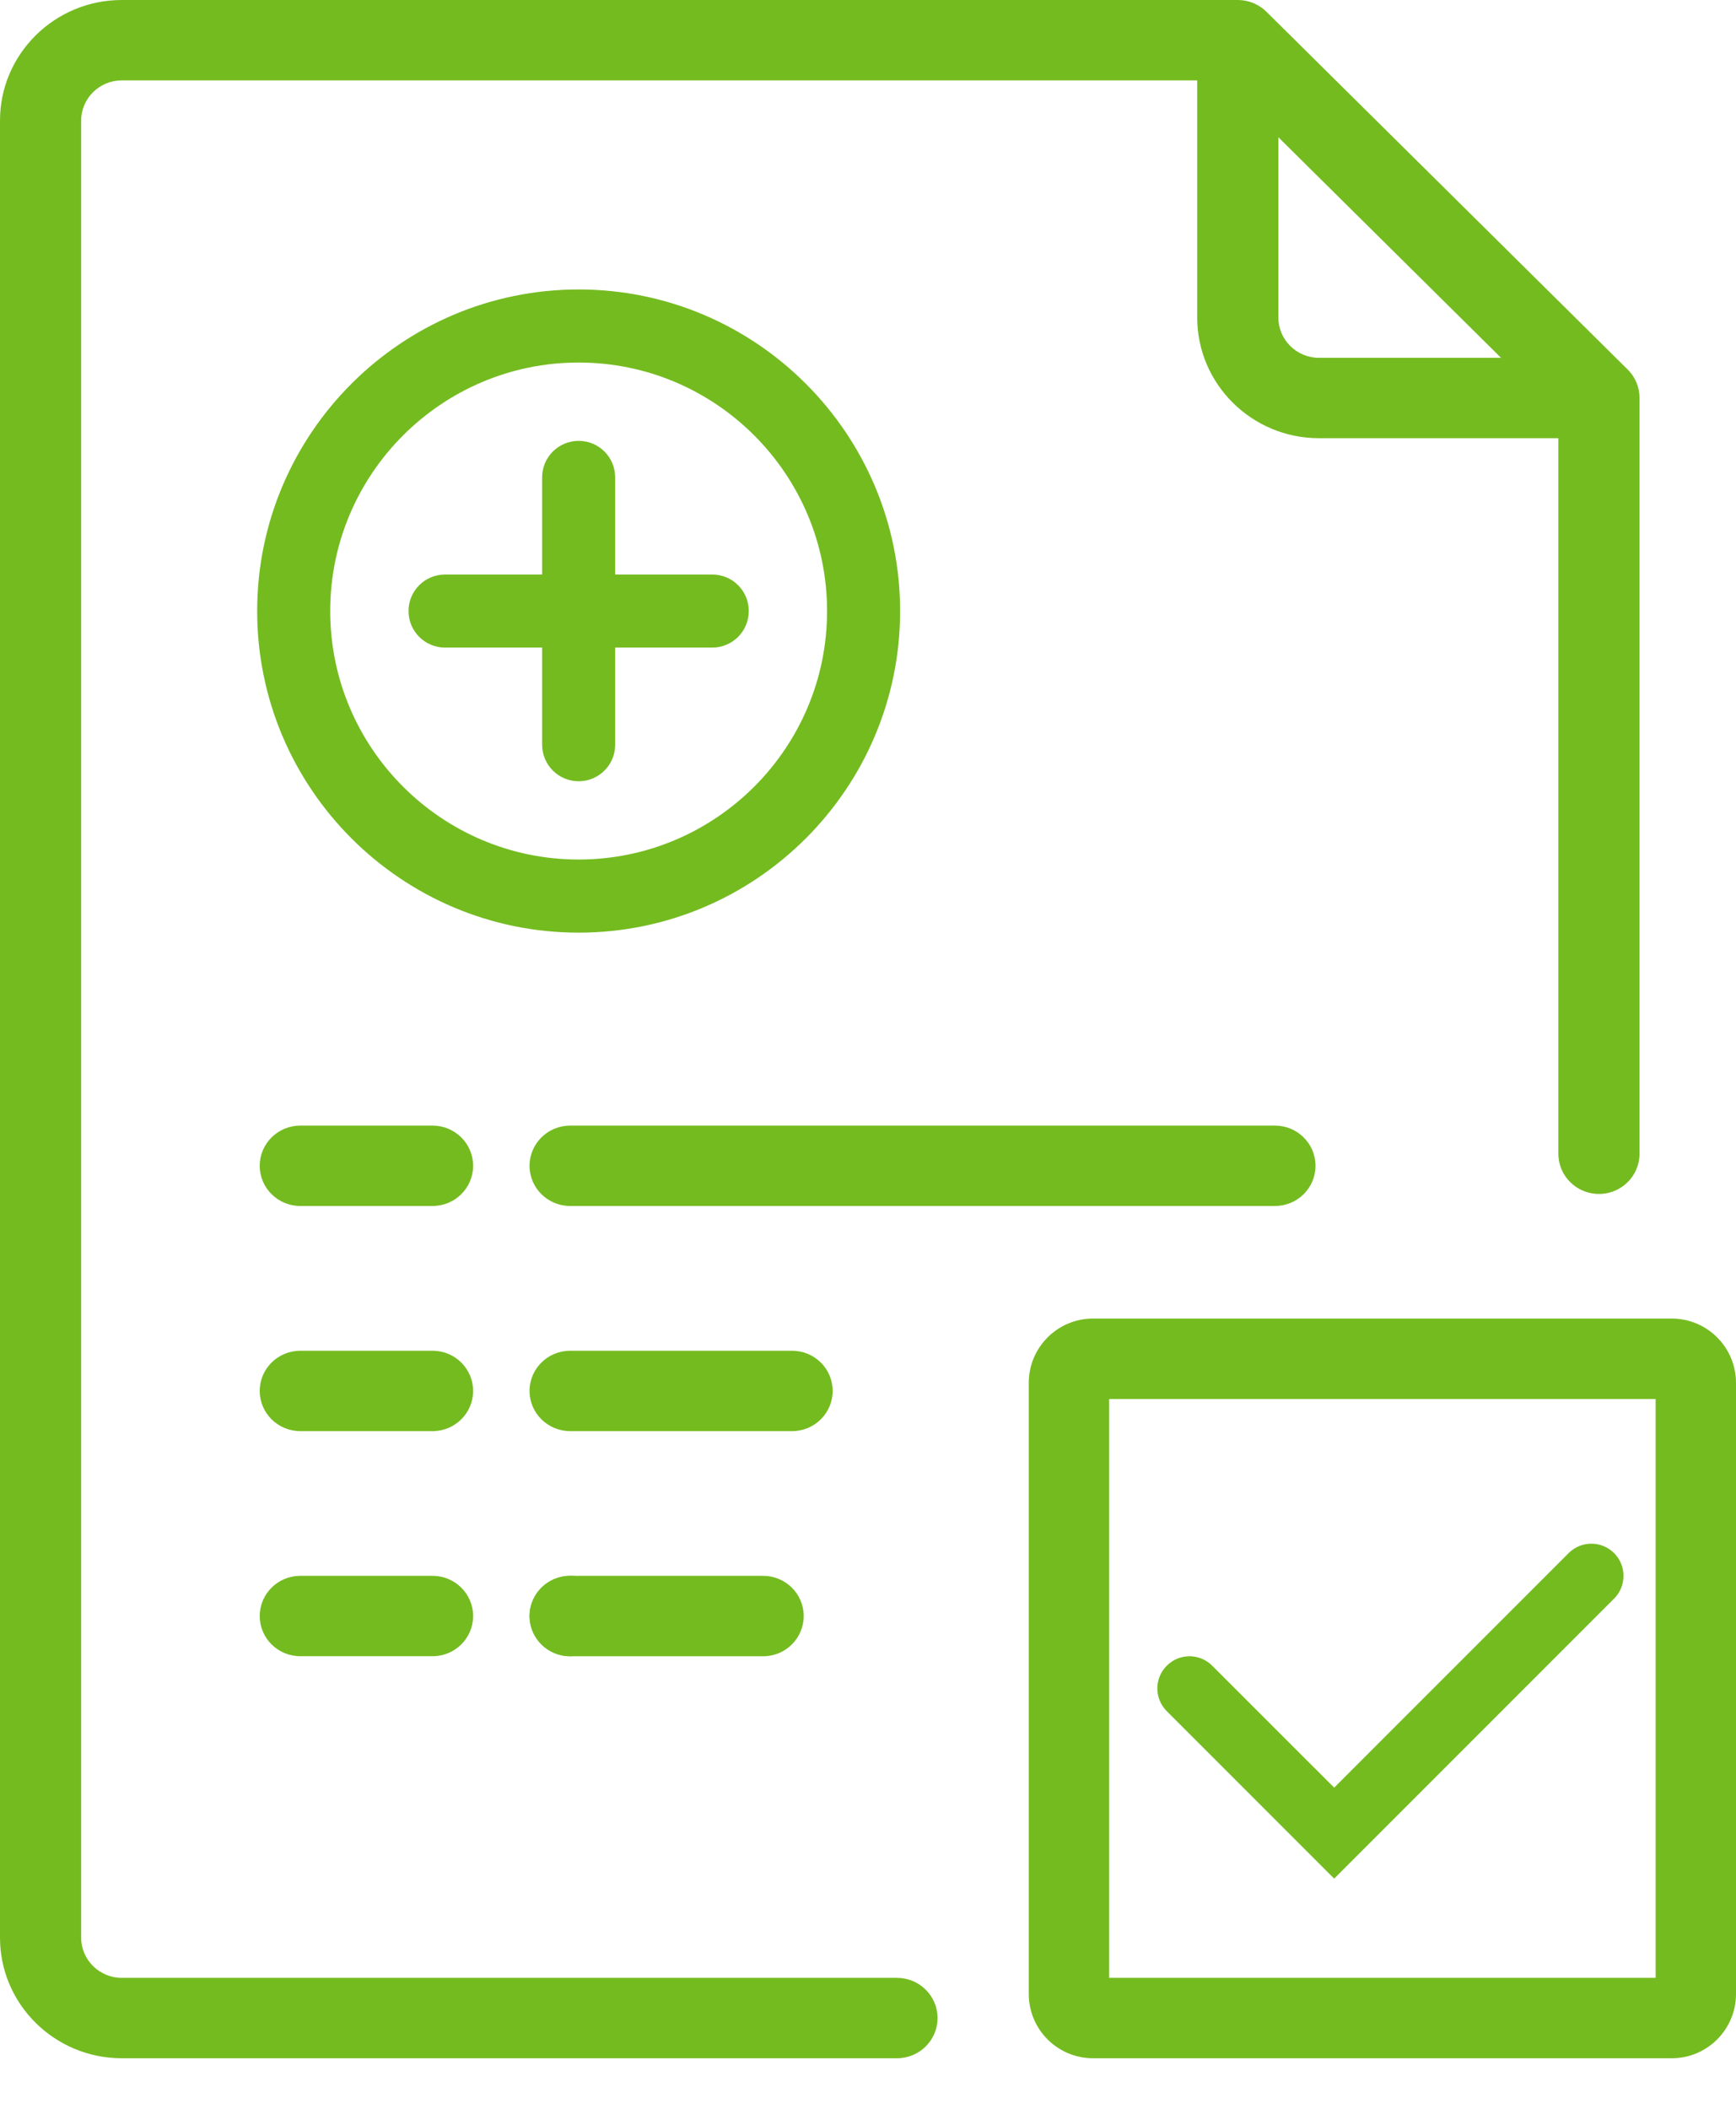
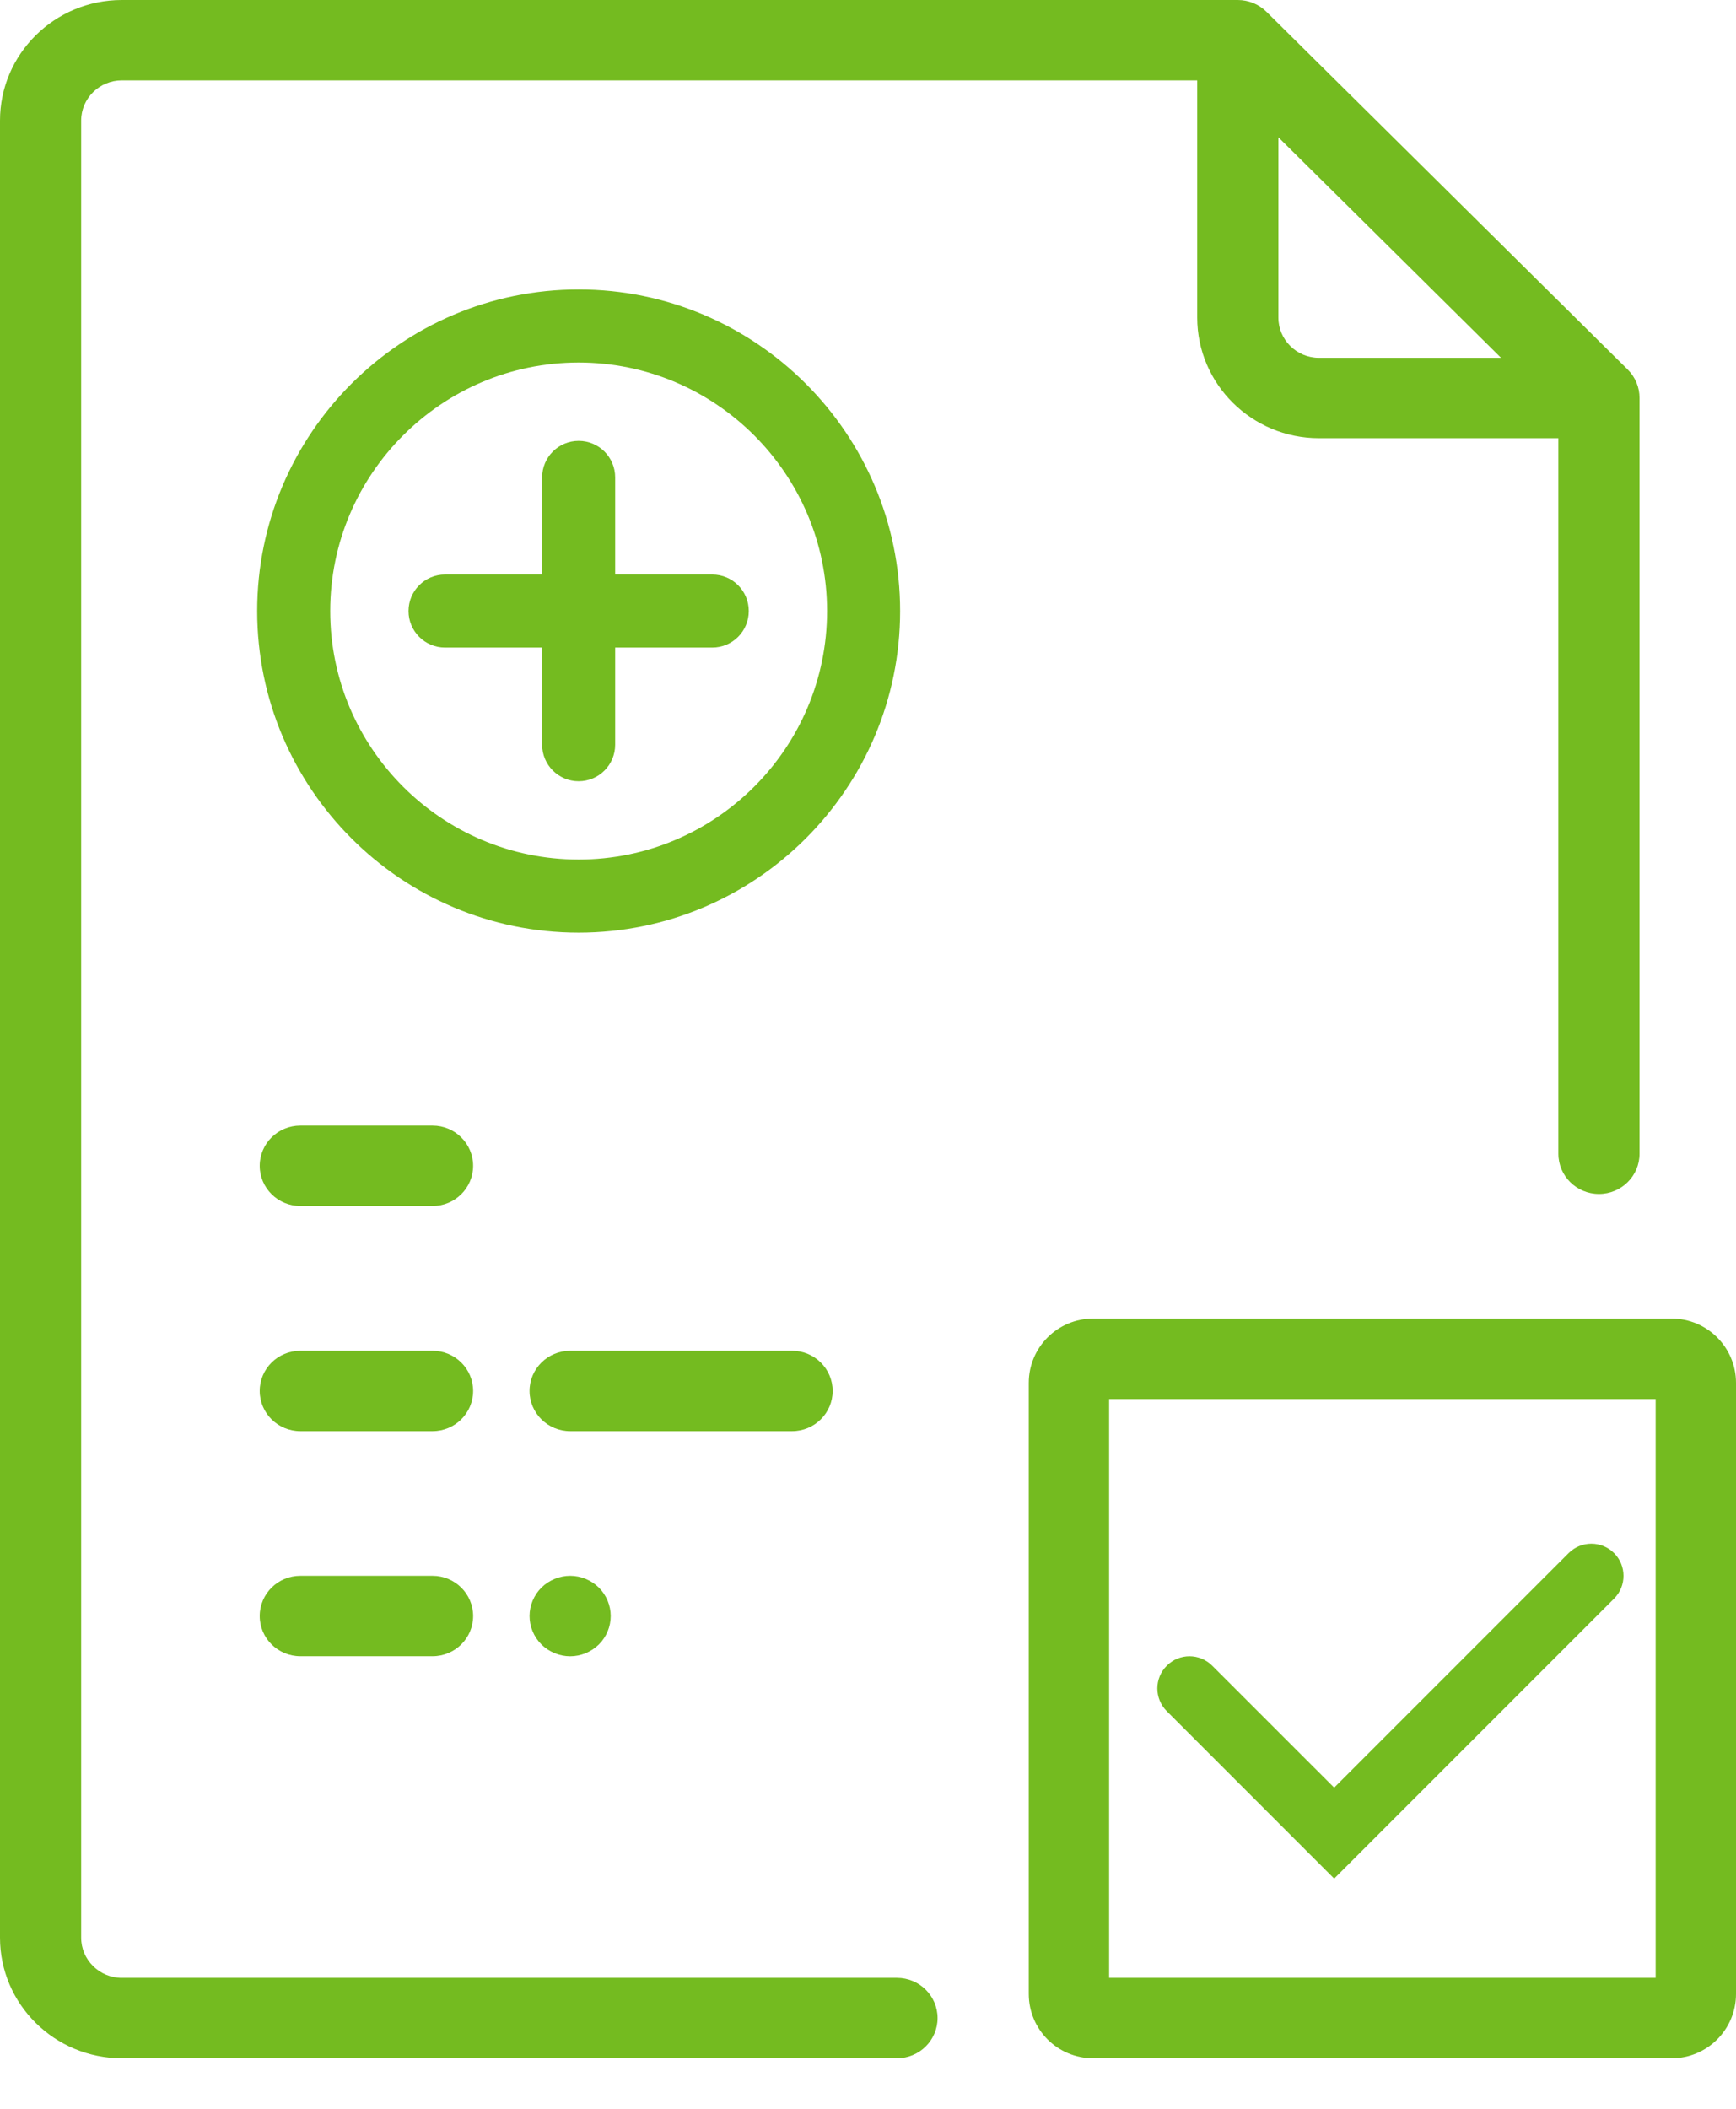
<svg xmlns="http://www.w3.org/2000/svg" width="28" height="34" viewBox="0 0 28 34" fill="none">
-   <path d="M12.308 25.407H9.196C8.835 25.407 8.541 25.698 8.541 26.055C8.541 26.413 8.835 26.704 9.196 26.704H12.308C12.67 26.704 12.963 26.413 12.963 26.055C12.963 25.698 12.67 25.407 12.308 25.407Z" fill="#74BB20" />
  <path d="M26.253 5.958L20.427 0.19C20.304 0.068 20.138 0 19.964 0H1.964C0.881 0 0 0.872 0 1.944V31.241C0 32.313 0.881 33.185 1.964 33.185H14.467C14.829 33.185 15.122 32.895 15.122 32.537C15.122 32.179 14.829 31.889 14.467 31.889H1.964C1.603 31.889 1.309 31.598 1.309 31.241V1.944C1.309 1.587 1.603 1.296 1.964 1.296H19.31V5.12C19.31 6.193 20.191 7.065 21.273 7.065H25.135V18.602C25.135 18.96 25.428 19.25 25.79 19.25C26.151 19.25 26.444 18.96 26.444 18.602V6.417C26.445 6.245 26.376 6.08 26.253 5.958ZM21.273 5.769C20.913 5.769 20.619 5.478 20.619 5.12V2.213L24.21 5.769H21.273Z" fill="#74BB20" />
-   <path d="M20.564 18.148H9.196C8.835 18.148 8.541 18.438 8.541 18.796C8.541 19.154 8.835 19.444 9.196 19.444H20.564C20.925 19.444 21.218 19.154 21.218 18.796C21.218 18.438 20.925 18.148 20.564 18.148Z" fill="#74BB20" />
  <path d="M6.977 18.148H4.844C4.482 18.148 4.189 18.438 4.189 18.796C4.189 19.154 4.482 19.444 4.844 19.444H6.977C7.338 19.444 7.631 19.154 7.631 18.796C7.631 18.438 7.338 18.148 6.977 18.148Z" fill="#74BB20" />
  <path d="M12.776 21.778H9.196C8.835 21.778 8.541 22.068 8.541 22.426C8.541 22.784 8.835 23.074 9.196 23.074H12.776C13.137 23.074 13.43 22.784 13.43 22.426C13.43 22.068 13.137 21.778 12.776 21.778Z" fill="#74BB20" />
  <path d="M6.977 21.778H4.844C4.482 21.778 4.189 22.068 4.189 22.426C4.189 22.784 4.482 23.074 4.844 23.074H6.977C7.338 23.074 7.631 22.784 7.631 22.426C7.631 22.068 7.338 21.778 6.977 21.778Z" fill="#74BB20" />
  <path d="M9.659 25.597C9.537 25.477 9.369 25.407 9.196 25.407C9.024 25.407 8.855 25.477 8.733 25.597C8.611 25.718 8.541 25.885 8.541 26.055C8.541 26.226 8.611 26.393 8.733 26.514C8.855 26.634 9.024 26.704 9.196 26.704C9.369 26.704 9.537 26.634 9.659 26.514C9.781 26.393 9.85 26.226 9.85 26.055C9.85 25.885 9.781 25.718 9.659 25.597Z" fill="#74BB20" />
  <path d="M6.977 25.407H4.844C4.482 25.407 4.189 25.698 4.189 26.055C4.189 26.413 4.482 26.703 4.844 26.703H6.977C7.338 26.703 7.631 26.413 7.631 26.055C7.631 25.698 7.338 25.407 6.977 25.407Z" fill="#74BB20" />
  <path d="M11.488 9.263H9.922V7.697C9.922 7.371 9.659 7.108 9.333 7.108C9.008 7.108 8.744 7.371 8.744 7.697V9.263H7.178C6.853 9.263 6.589 9.526 6.589 9.852C6.589 10.177 6.853 10.441 7.178 10.441H8.744V12.007C8.744 12.332 9.008 12.596 9.333 12.596C9.659 12.596 9.922 12.332 9.922 12.007V10.441H11.488C11.814 10.441 12.077 10.177 12.077 9.852C12.077 9.526 11.814 9.263 11.488 9.263Z" fill="#74BB20" />
  <path d="M9.333 4.667C6.474 4.667 4.148 6.993 4.148 9.852C4.148 12.711 6.474 15.037 9.333 15.037C12.192 15.037 14.518 12.711 14.518 9.852C14.518 6.993 12.192 4.667 9.333 4.667ZM9.333 13.858C7.124 13.858 5.326 12.061 5.326 9.852C5.326 7.643 7.124 5.845 9.333 5.845C11.542 5.845 13.34 7.643 13.34 9.852C13.34 12.061 11.542 13.858 9.333 13.858Z" fill="#74BB20" />
  <path fill-rule="evenodd" clip-rule="evenodd" d="M17.889 22.556V31.889H26.704V22.556H17.889ZM17.63 21.259C17.057 21.259 16.593 21.724 16.593 22.296V32.148C16.593 32.721 17.057 33.185 17.63 33.185H26.963C27.536 33.185 28 32.721 28 32.148V22.296C28 21.724 27.536 21.259 26.963 21.259H17.63Z" fill="#74BB20" />
  <path fill-rule="evenodd" clip-rule="evenodd" d="M26.034 25.041C26.236 25.243 26.236 25.572 26.034 25.774L21.519 30.289L18.819 27.589C18.616 27.386 18.616 27.058 18.819 26.856C19.021 26.653 19.349 26.653 19.552 26.856L21.519 28.822L25.3 25.041C25.503 24.838 25.831 24.838 26.034 25.041Z" fill="#74BB20" />
</svg>